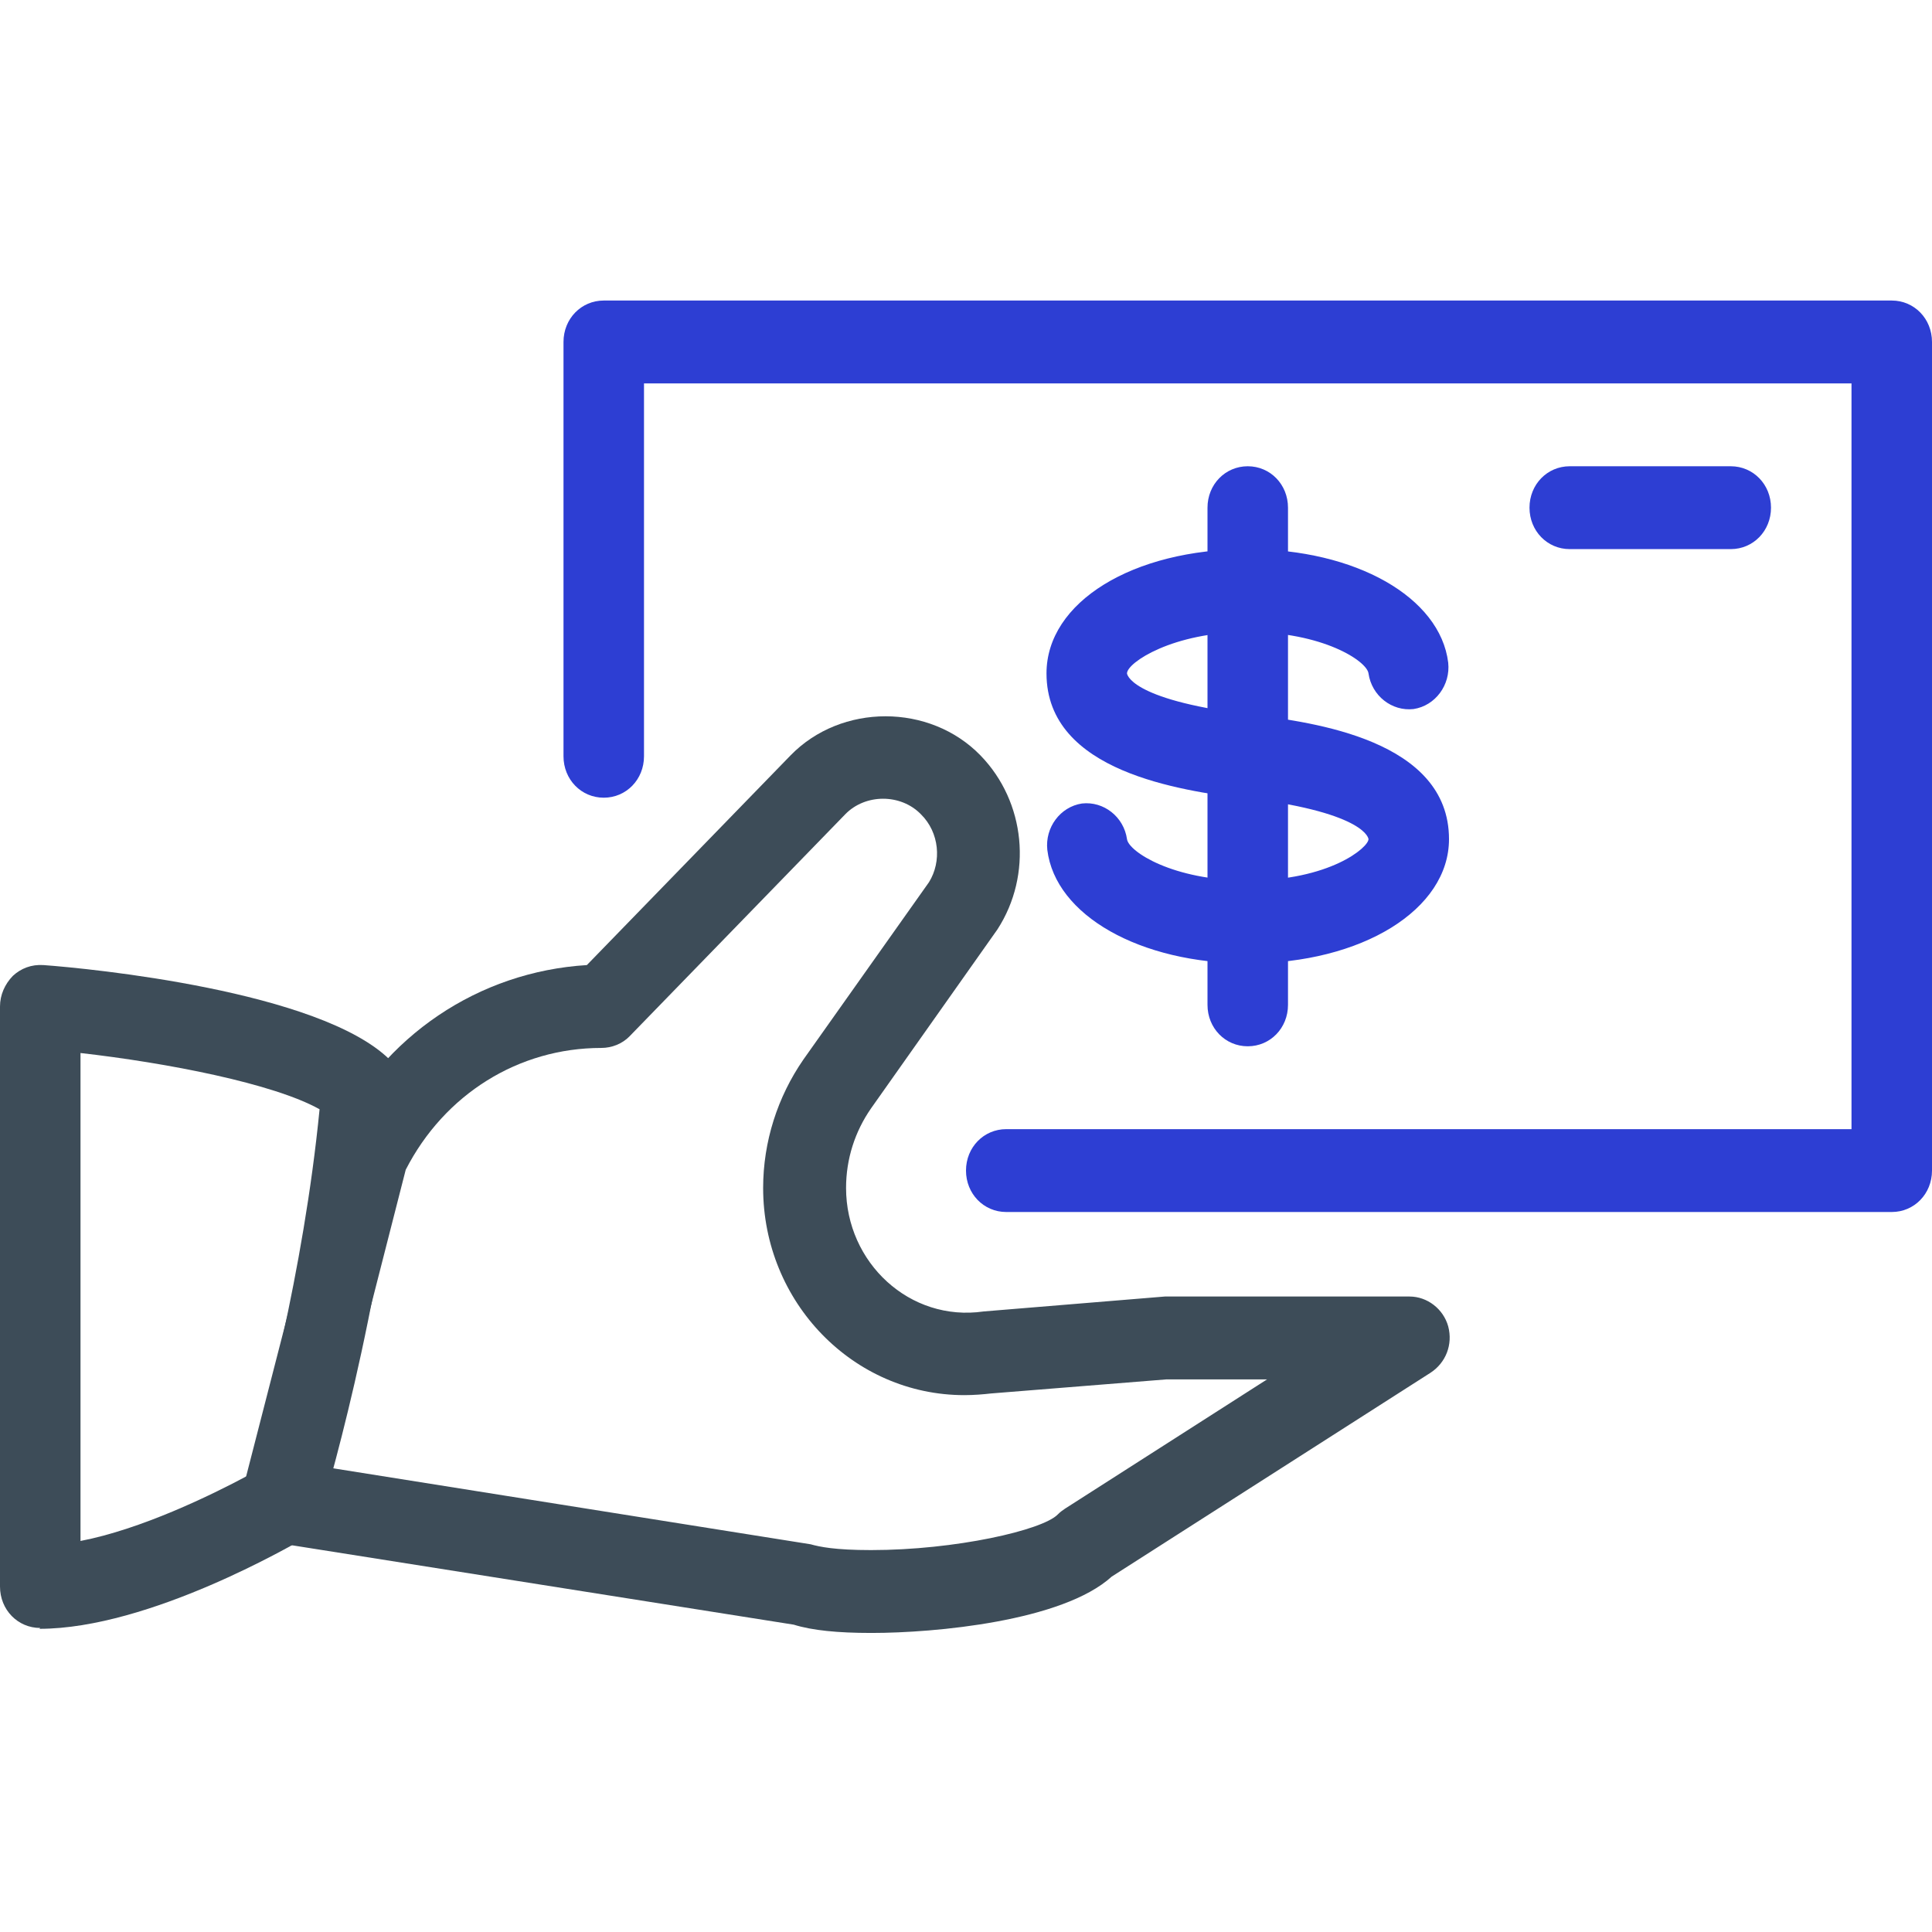
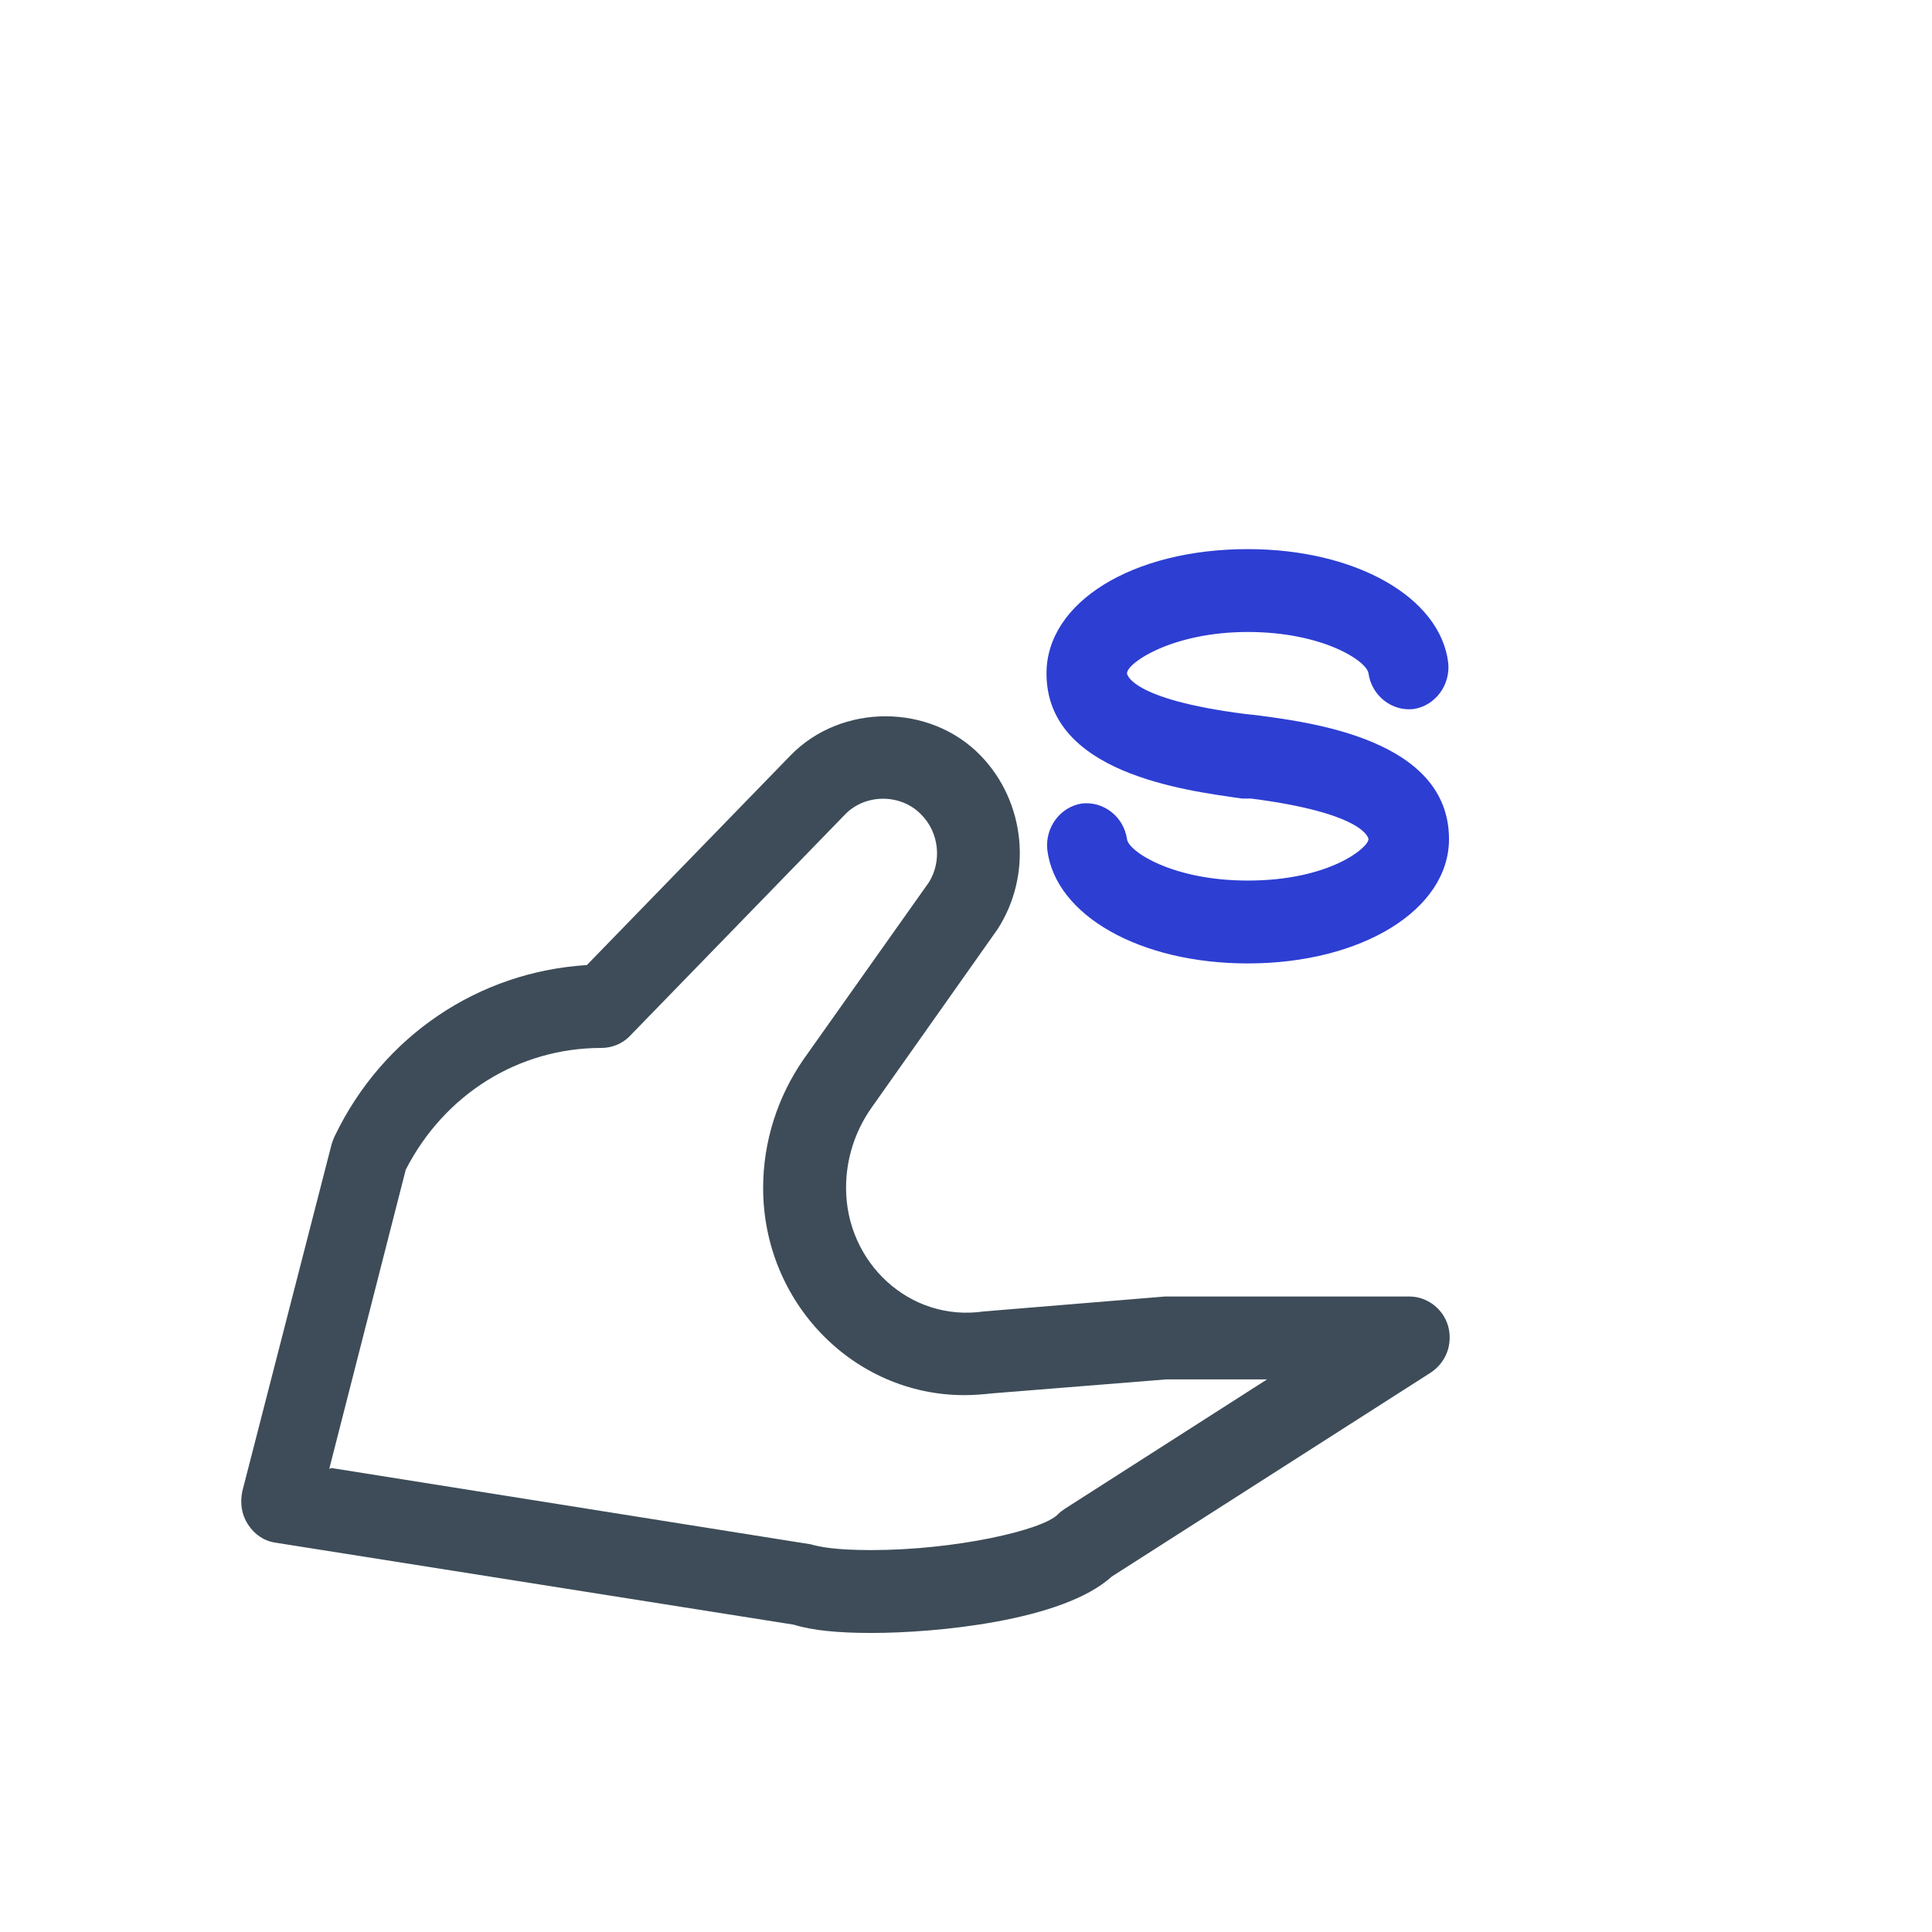
<svg xmlns="http://www.w3.org/2000/svg" width="90" height="90" viewBox="0 0 90 90" fill="none">
  <g clip-path="url(#clip0_2_6908)">
    <path d="M40.575 76.069C39.038 76.069 37.838 75.953 36.975 75.683L12.825 71.862C12.3 71.784 11.85 71.475 11.55 71.012C11.25 70.549 11.175 70.009 11.288 69.468L15.45 53.295C15.45 53.295 15.525 53.063 15.6 52.909C17.85 48.238 22.313 45.266 27.338 44.957L36.825 35.191C39.188 32.76 43.313 32.76 45.675 35.191C47.775 37.353 48.113 40.75 46.463 43.297L40.575 51.635C39.825 52.716 39.413 53.99 39.413 55.341C39.413 58.815 42.375 61.594 45.825 61.092L54.263 60.397H65.663C66.488 60.397 67.238 60.976 67.463 61.787C67.688 62.636 67.35 63.485 66.638 63.949L51.788 73.444C49.5 75.528 43.538 76.069 40.613 76.069H40.575ZM15.45 68.388L37.763 71.939C38.175 72.055 38.888 72.209 40.575 72.209C44.513 72.209 48.563 71.282 49.275 70.549C49.388 70.433 49.5 70.356 49.613 70.279L59.025 64.257H54.338L46.163 64.913C45.825 64.952 45.375 64.991 44.925 64.991C39.75 64.991 35.55 60.667 35.55 55.341C35.55 53.179 36.225 51.095 37.425 49.358L43.275 41.097C43.875 40.132 43.763 38.781 42.9 37.932C41.963 36.967 40.313 36.967 39.375 37.932L29.325 48.277C28.988 48.624 28.5 48.817 28.013 48.817C24.15 48.817 20.7 50.979 18.9 54.492L15.338 68.426L15.45 68.388Z" fill="#3D4C58" />
-     <path d="M1.875 75.837C0.825 75.837 0 74.988 0 73.907V46.887C0 46.347 0.225 45.845 0.6 45.459C0.975 45.112 1.462 44.919 2.025 44.957C4.162 45.112 14.887 46.154 18.15 49.358C18.562 49.744 18.788 50.361 18.712 50.94C17.85 60.976 15 70.279 14.887 70.665C14.738 71.128 14.438 71.514 14.025 71.746C13.725 71.9 6.975 75.876 1.837 75.876L1.875 75.837ZM3.75 49.01V71.784C6.562 71.244 9.825 69.661 11.55 68.735C12.188 66.496 14.137 59.316 14.887 51.674C12.75 50.477 7.8 49.512 3.712 49.049L3.75 49.01Z" fill="#3D4C58" />
    <path d="M58.125 44.88C53.1 44.88 49.163 42.641 48.788 39.592C48.675 38.55 49.388 37.585 50.4 37.43C51.413 37.315 52.35 38.048 52.5 39.09C52.575 39.669 54.638 41.02 58.125 41.02C61.95 41.02 63.75 39.476 63.75 39.09C63.75 39.09 63.675 37.894 58.275 37.199H57.862C55.125 36.813 48.75 36.002 48.75 31.37C48.75 28.05 52.763 25.58 58.125 25.58C63.15 25.58 67.088 27.819 67.463 30.868C67.575 31.91 66.862 32.876 65.85 33.03C64.838 33.146 63.9 32.412 63.75 31.37C63.675 30.791 61.612 29.44 58.125 29.44C54.638 29.44 52.5 30.868 52.5 31.37C52.5 31.37 52.575 32.567 58.013 33.261L58.388 33.3C61.125 33.648 67.5 34.458 67.5 39.09C67.5 42.371 63.45 44.88 58.125 44.88Z" fill="#2D3ED3" />
-     <path d="M58.125 48.74C57.075 48.74 56.25 47.891 56.25 46.81V23.65C56.25 22.569 57.075 21.72 58.125 21.72C59.175 21.72 60 22.569 60 23.65V46.81C60 47.891 59.175 48.74 58.125 48.74Z" fill="#2D3ED3" />
-     <path d="M80.625 25.58H73.125C72.075 25.58 71.25 24.731 71.25 23.65C71.25 22.569 72.075 21.72 73.125 21.72H80.625C81.675 21.72 82.5 22.569 82.5 23.65C82.5 24.731 81.675 25.58 80.625 25.58Z" fill="#2D3ED3" />
-     <path d="M88.125 56.46H46.875C45.825 56.46 45 55.611 45 54.53C45 53.449 45.825 52.6 46.875 52.6H86.25V17.86H30V35.23C30 36.311 29.175 37.16 28.125 37.16C27.075 37.16 26.25 36.311 26.25 35.23V15.93C26.25 14.849 27.075 14 28.125 14H88.125C89.175 14 90 14.849 90 15.93V54.53C90 55.611 89.175 56.46 88.125 56.46Z" fill="#2D3ED3" />
  </g>
  <defs>
    <clipPath id="clip0_2_6908">
      <rect width="90" height="62.069" fill="white" transform="translate(0 14)" />
    </clipPath>
  </defs>
</svg>